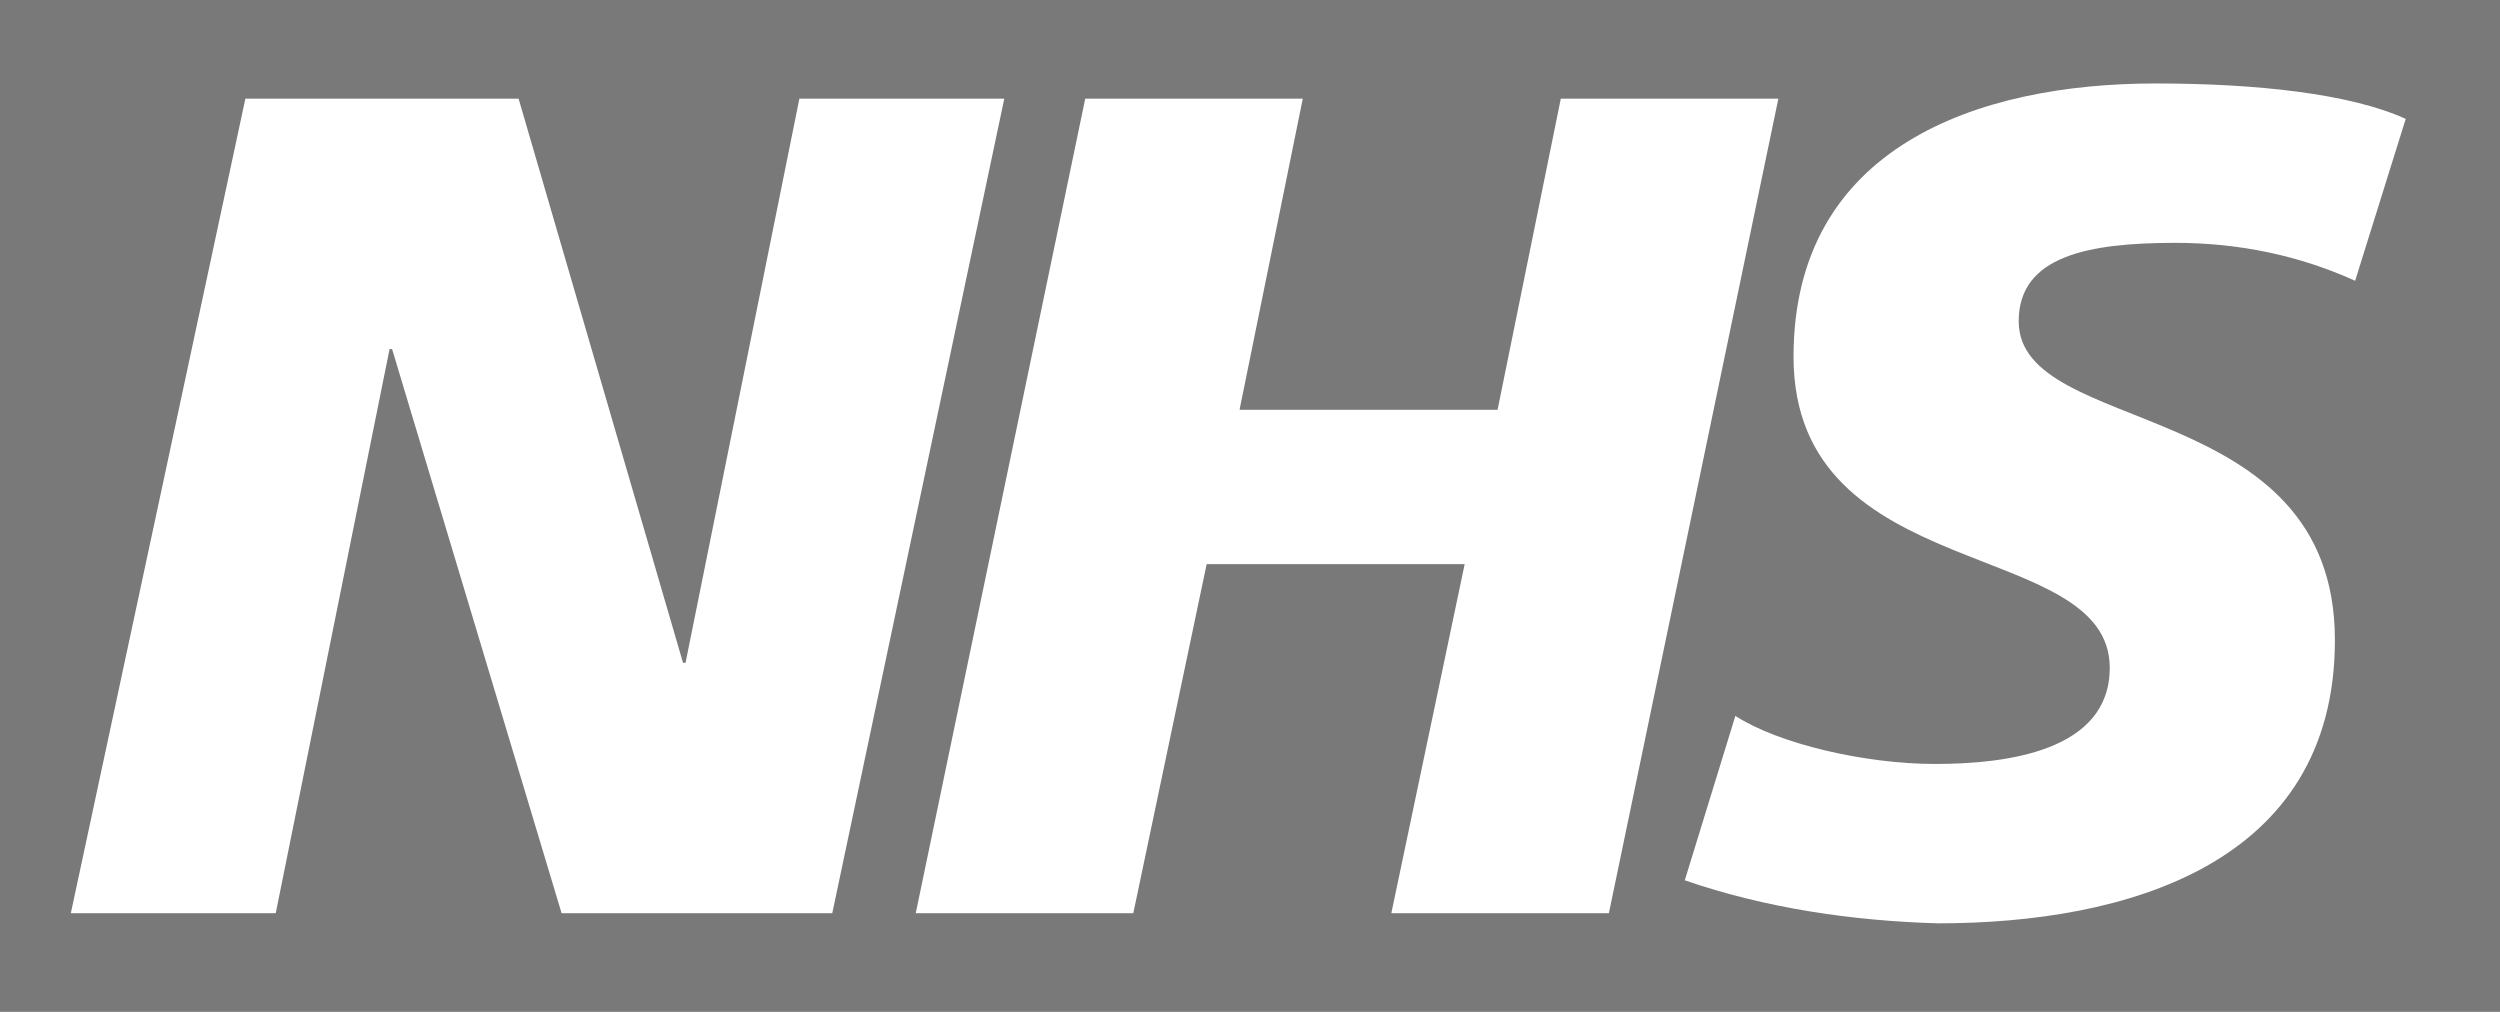
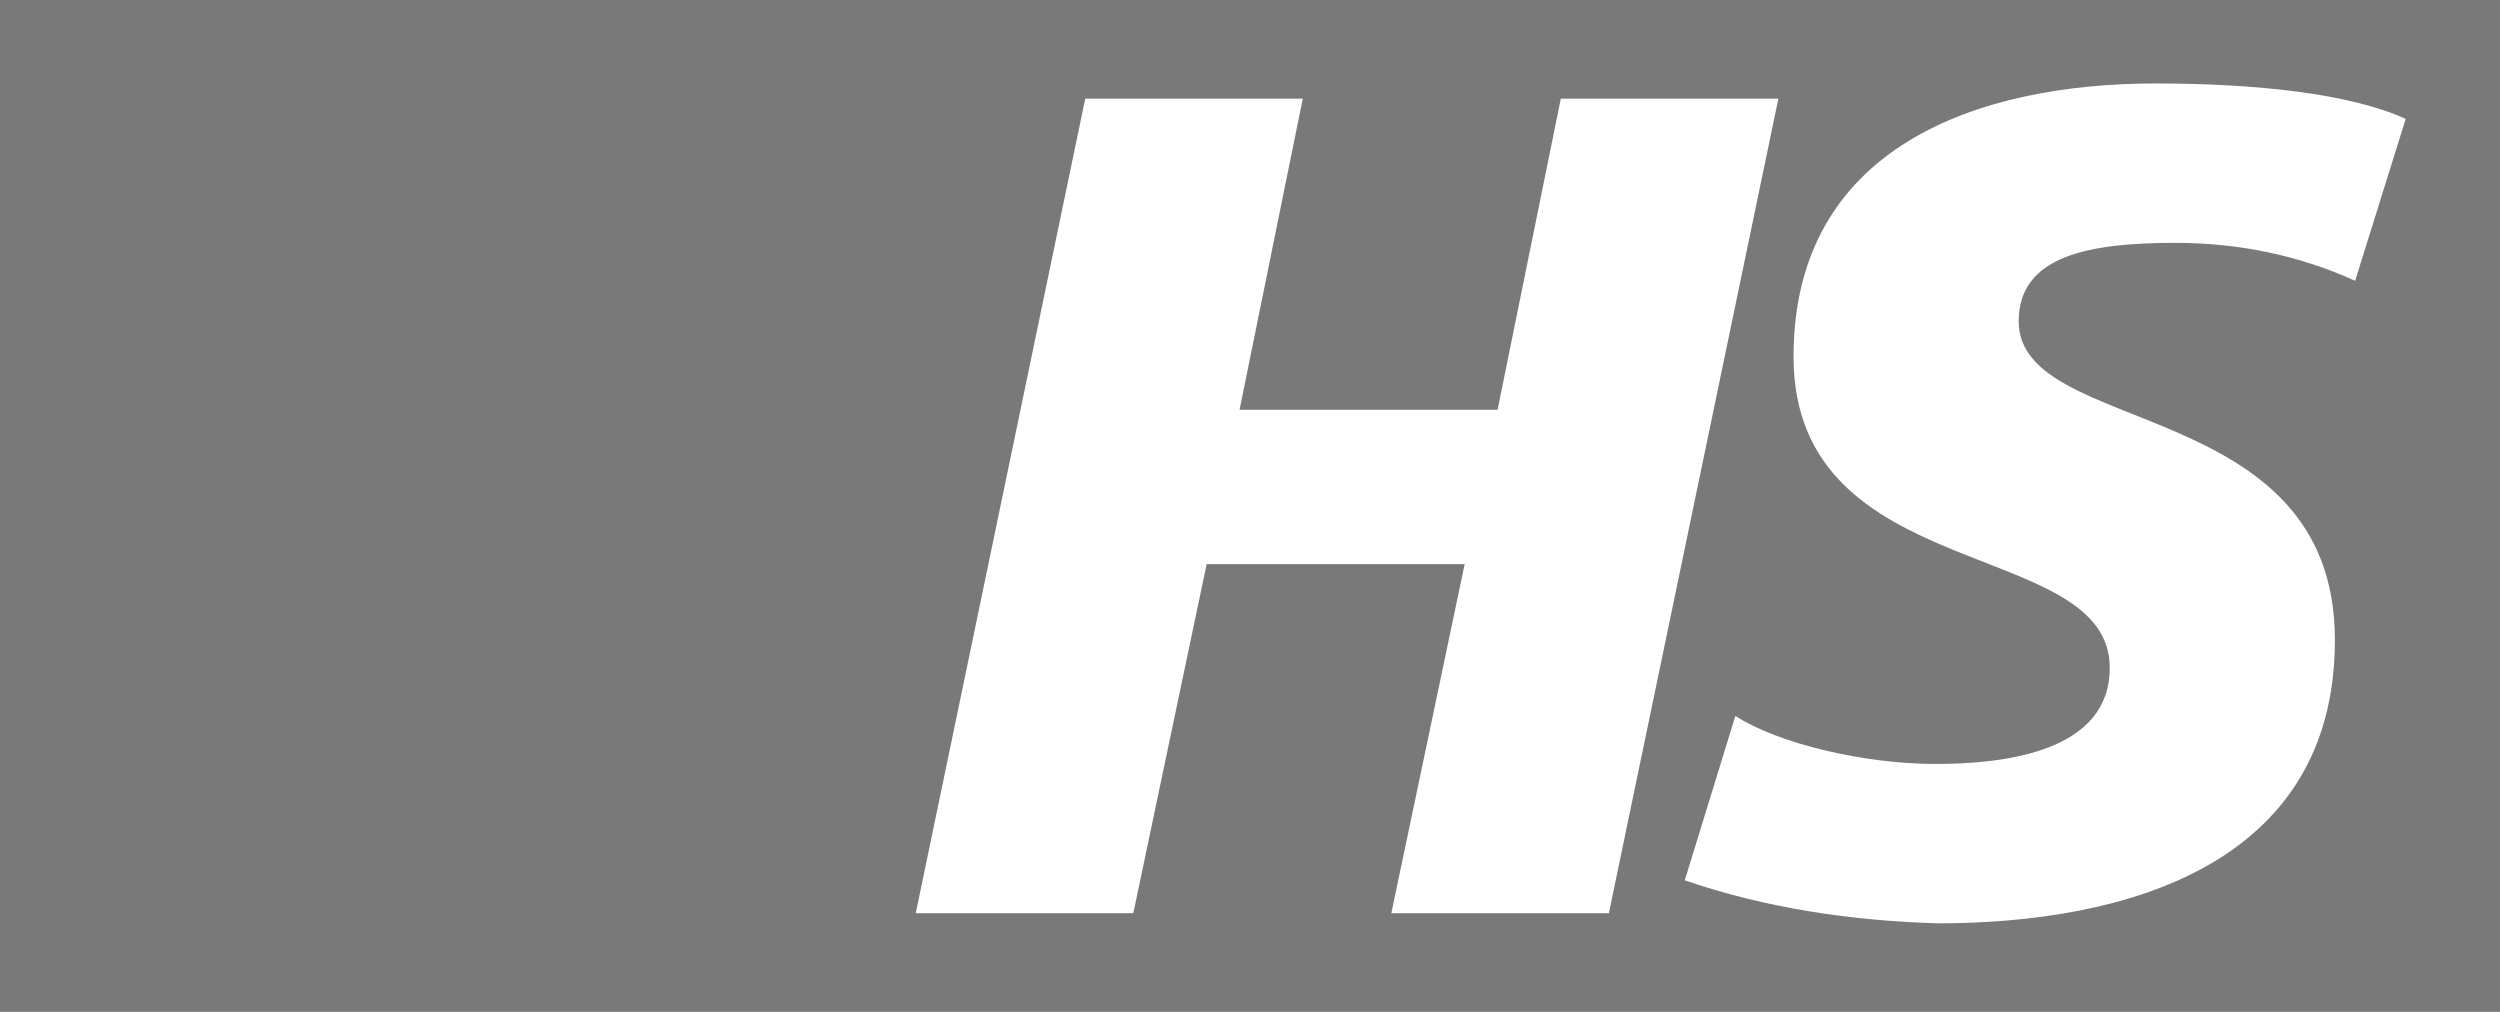
<svg xmlns="http://www.w3.org/2000/svg" version="1.1" id="Layer_1" x="0px" y="0px" viewBox="0 0 370.6 150" style="enable-background:new 0 0 370.6 150;" xml:space="preserve">
  <style type="text/css">
	.st0{fill:#7A7979;}
	.st1{fill:#FFFFFF;}
</style>
  <rect class="st0" width="370.6" height="150" />
  <g transform="scale(3.75)">
-     <path class="st1" d="M9.7,3.9h10.8L27,26.2h0.1l4.5-22.3h8.1l-6.8,32.2H22.2l-6.7-22.3h-0.1l-4.5,22.3H2.8L9.7,3.9z" />
    <path class="st1" d="M42.9,3.9h8.6L49,16.2h10.2l2.5-12.3h8.6l-6.7,32.2H55l2.9-13.8H47.7l-2.9,13.8h-8.6L42.9,3.9z" />
    <path class="st1" d="M93.1,11.1c-2.2-1-4.6-1.5-7.1-1.5c-3.4,0-6.2,0.5-6.2,3.1c0,4.6,12.5,2.9,12.5,12.6c0,8.9-8.3,11.2-15.7,11.2   c-3.4-0.1-6.8-0.6-10-1.7l2-6.5c1.7,1.1,5.1,1.9,7.9,1.9s6.9-0.5,6.9-3.8c0-5.2-12.5-3.2-12.5-12.3c0-8.3,7.3-10.8,14.3-10.8   c4,0,7.7,0.4,9.9,1.4L93.1,11.1z" />
  </g>
</svg>